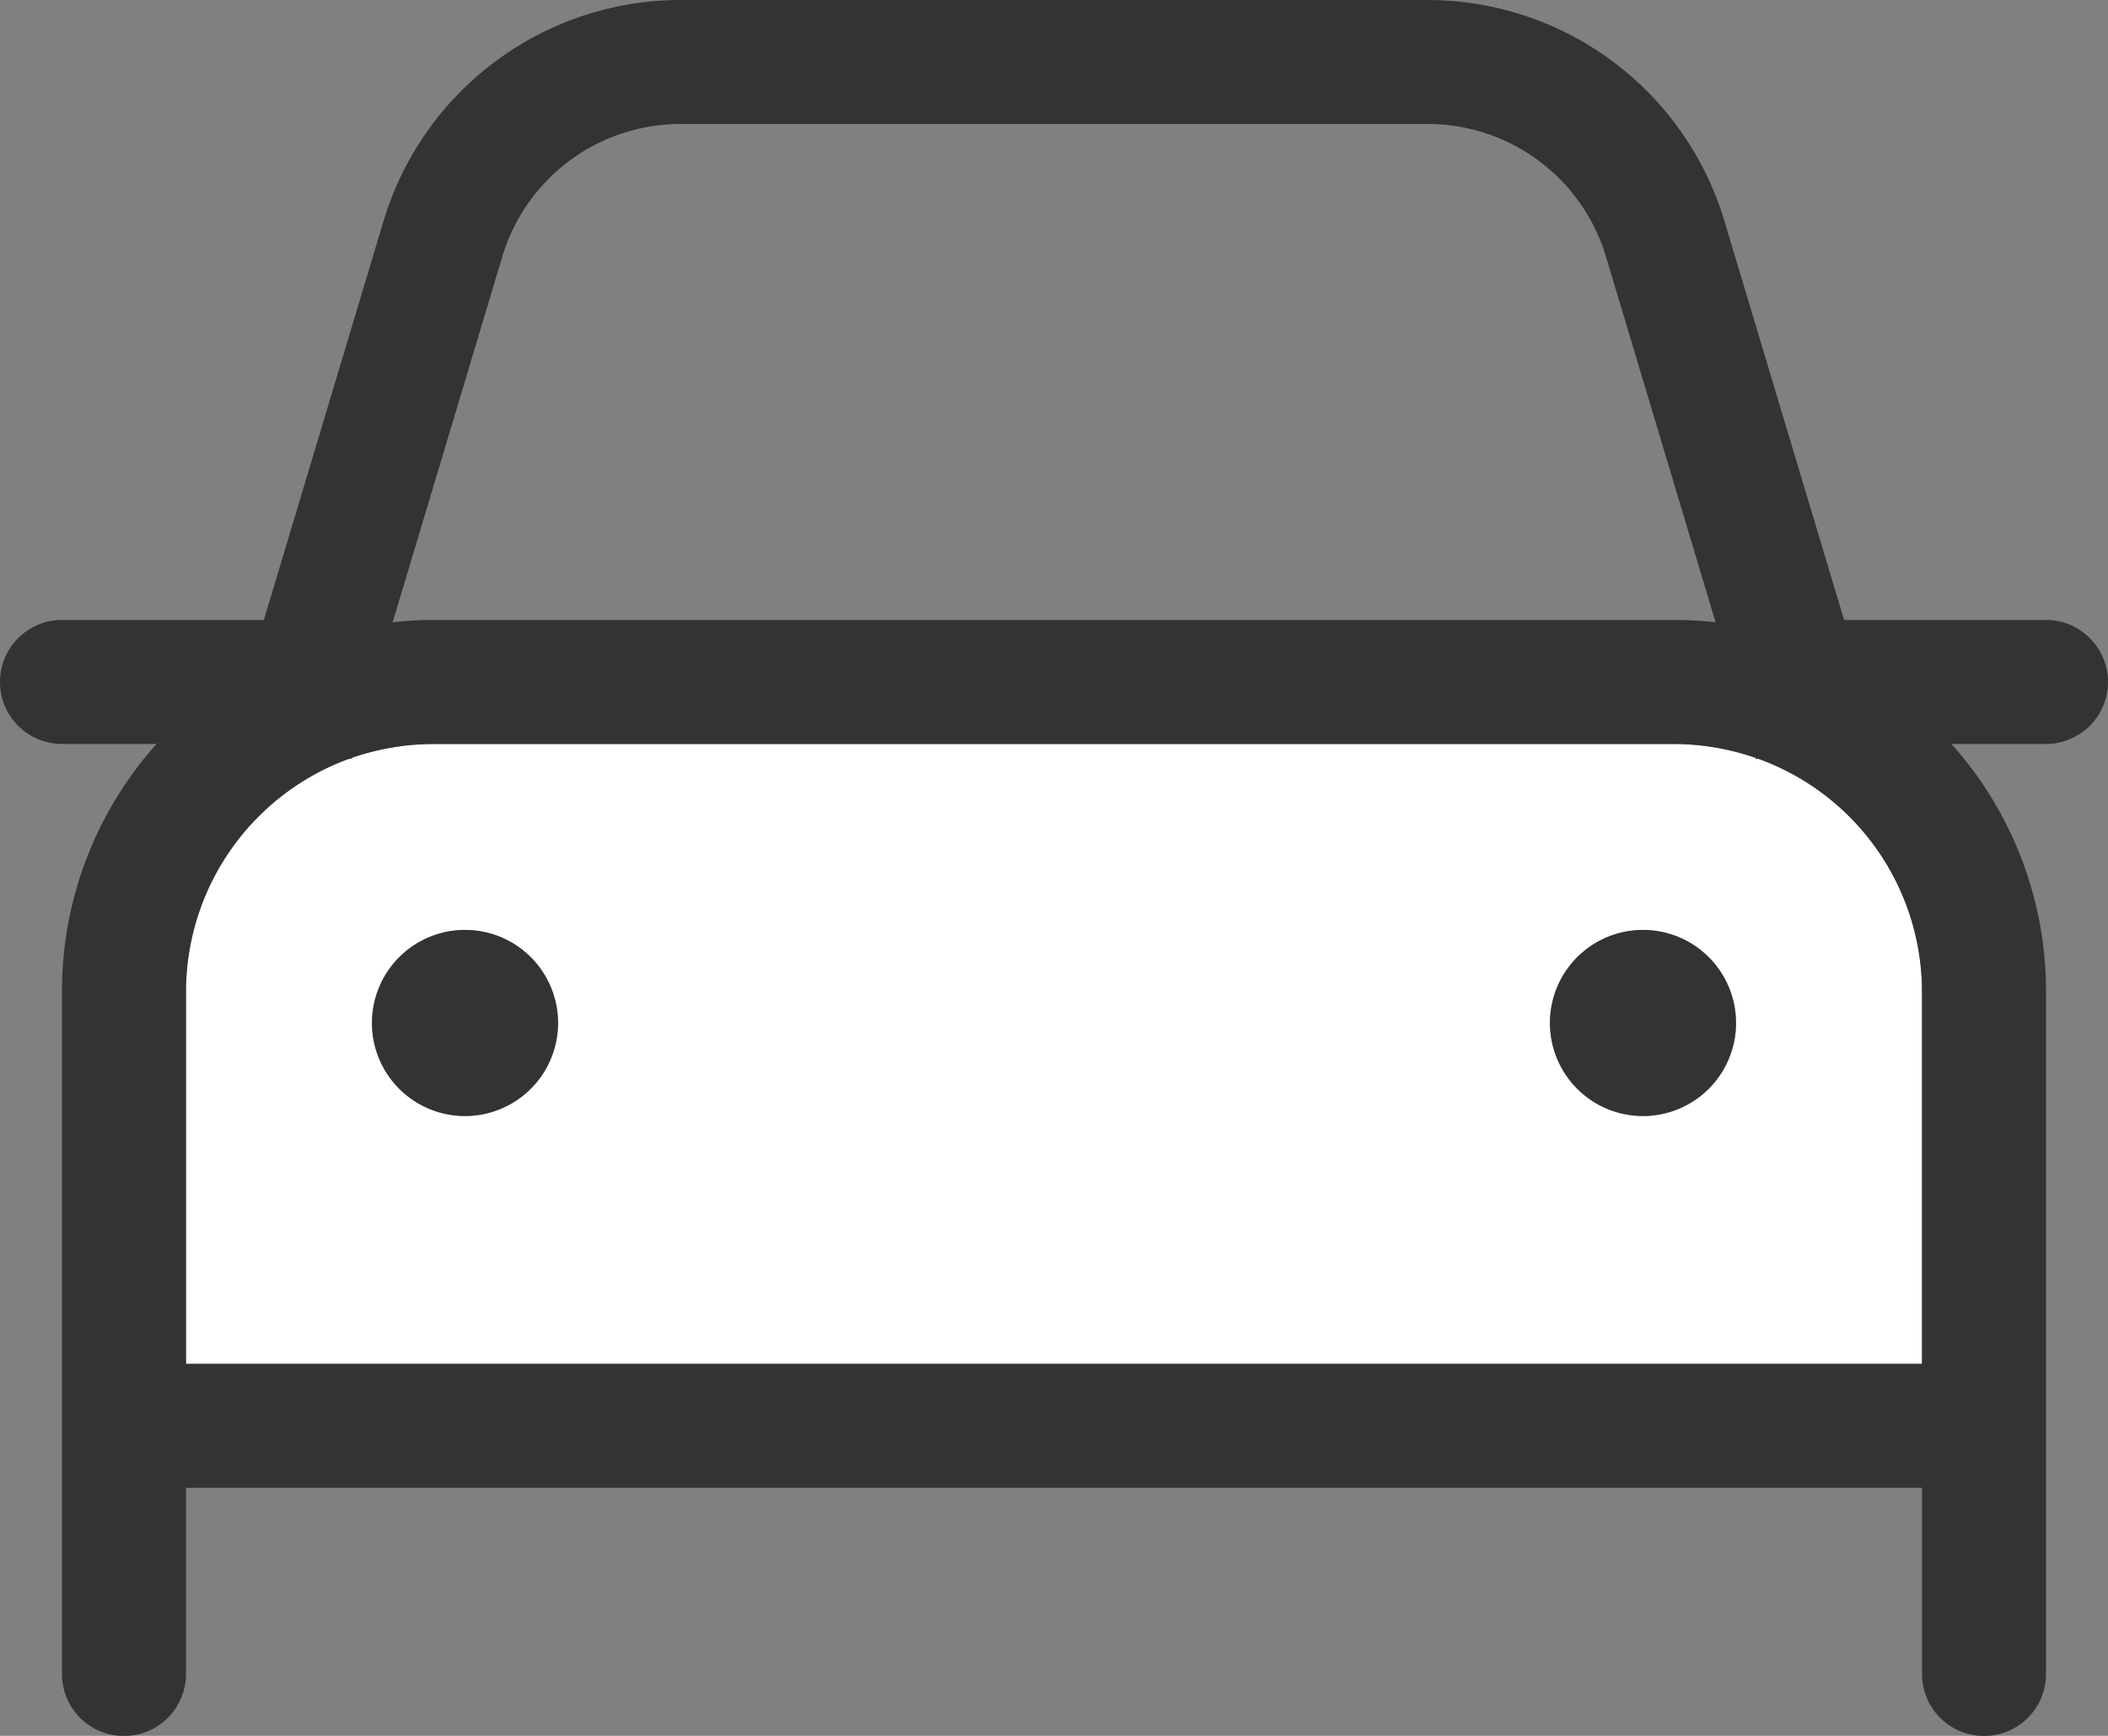
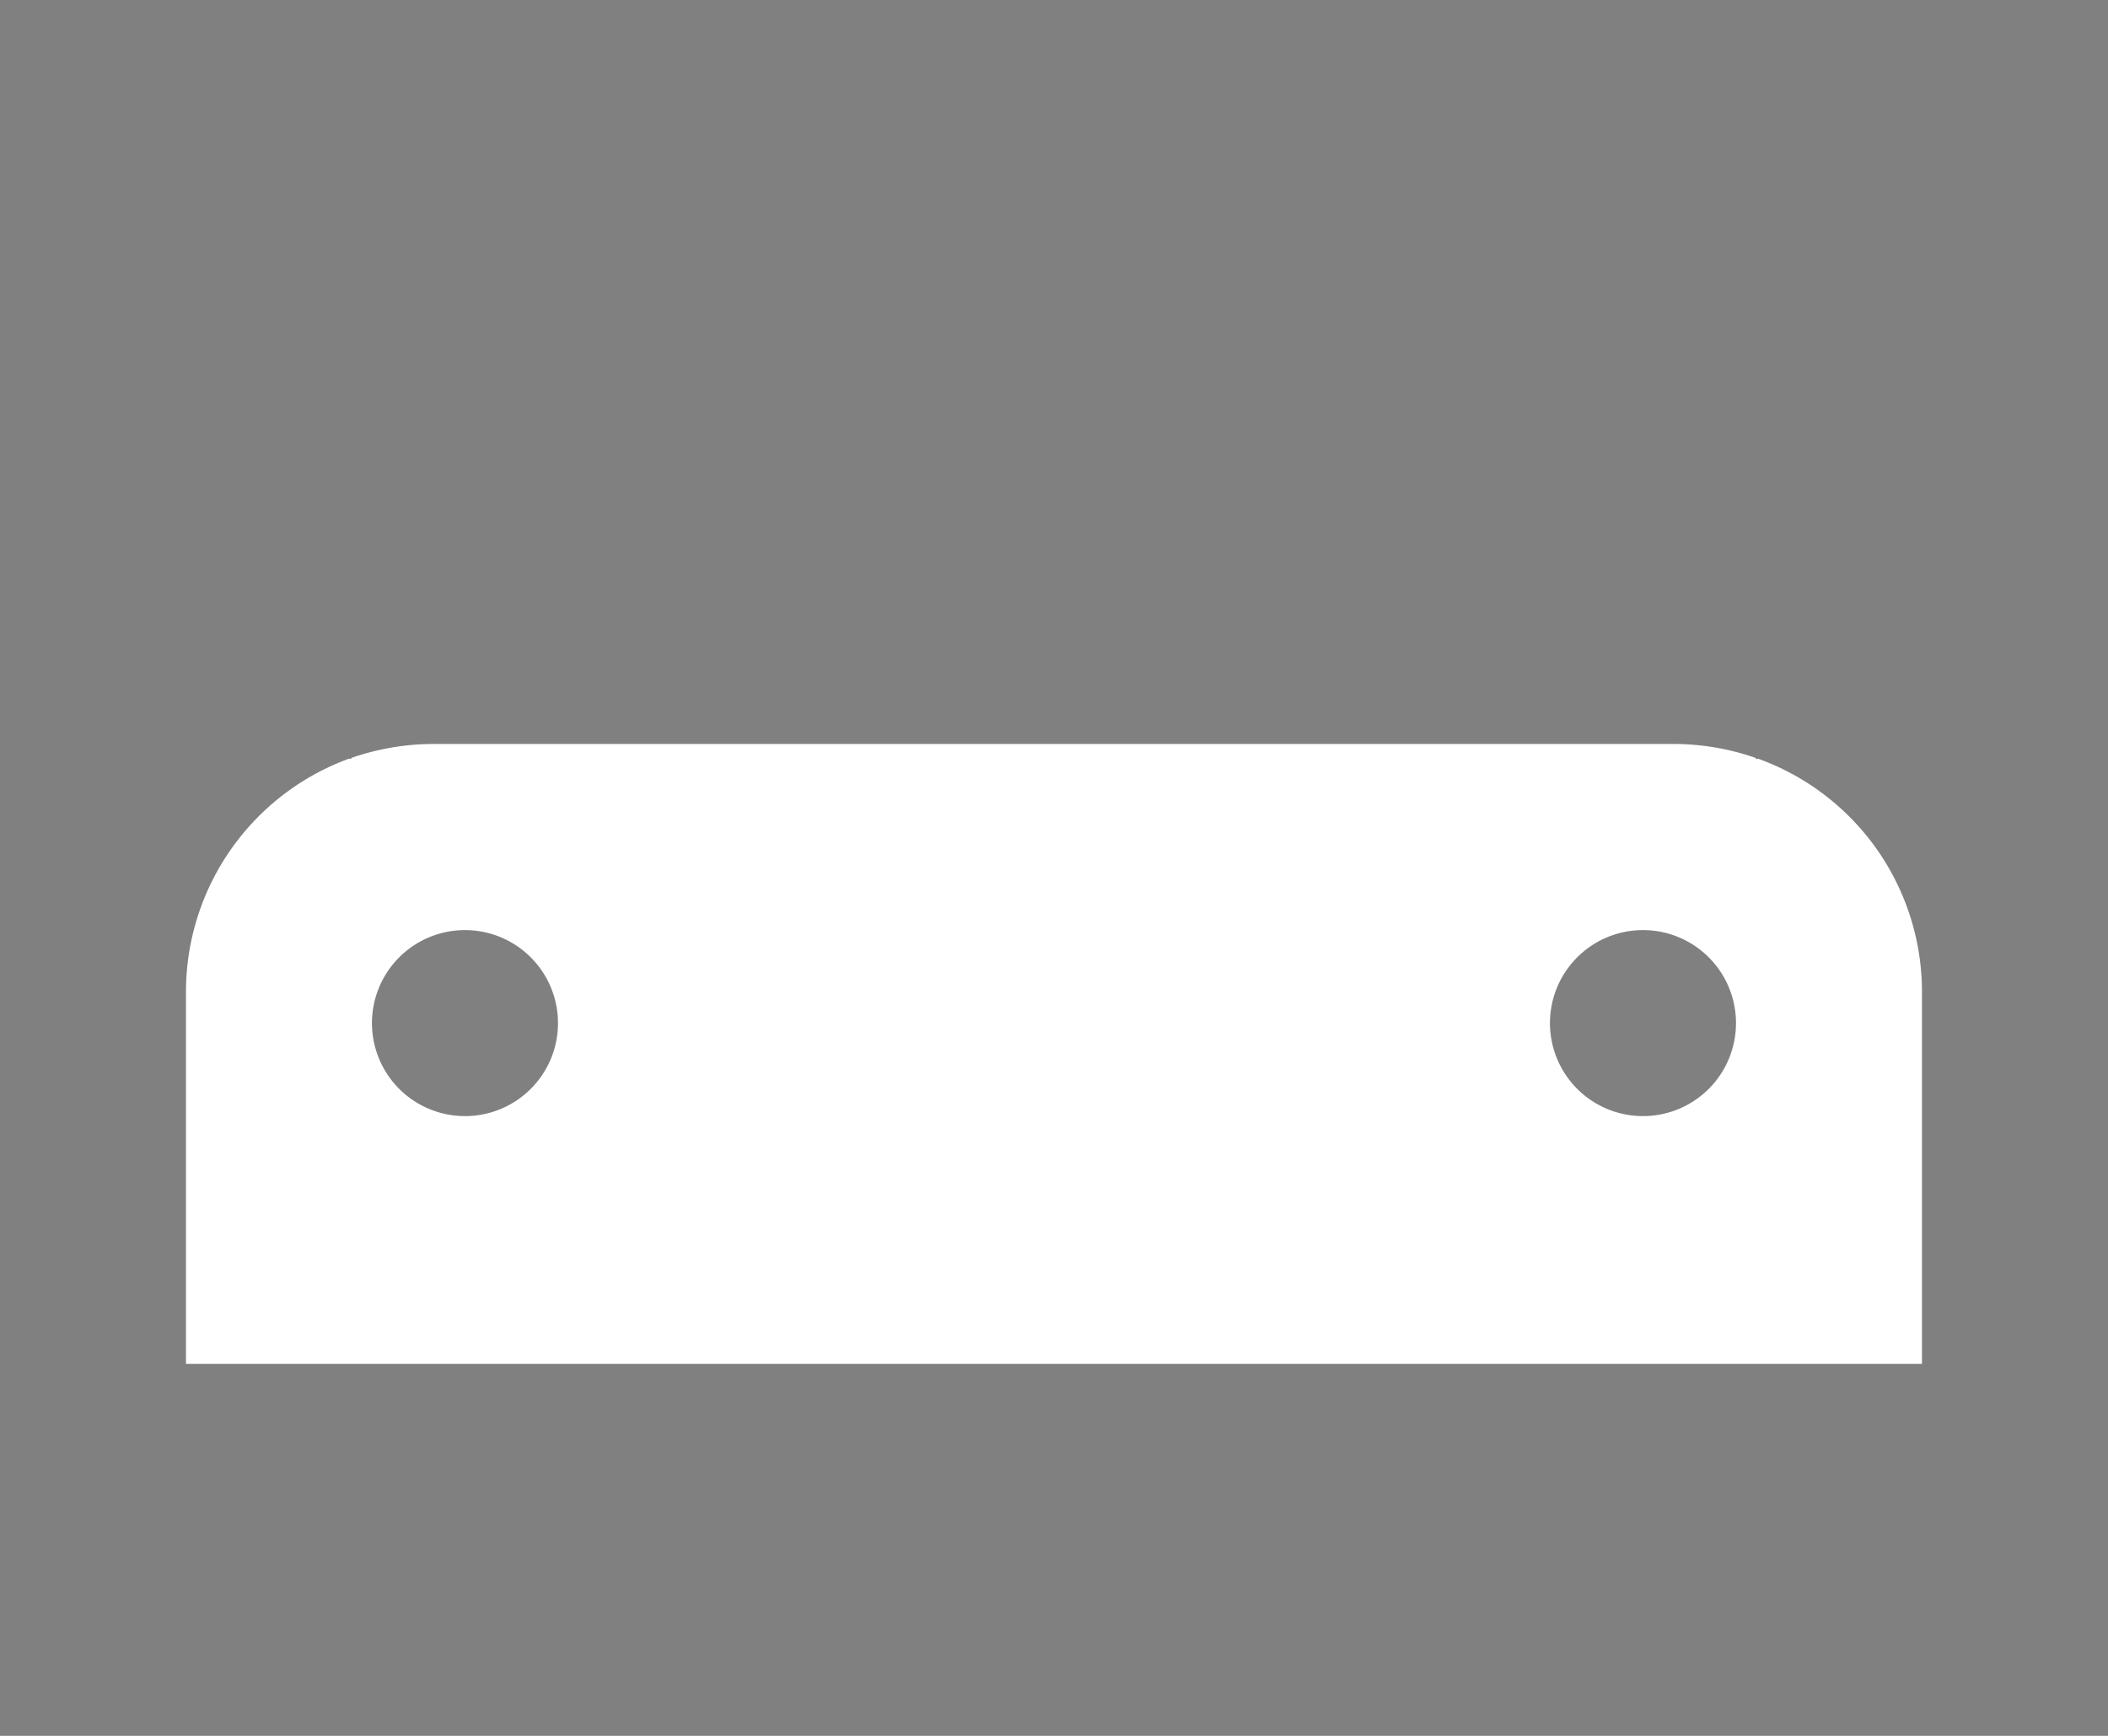
<svg xmlns="http://www.w3.org/2000/svg" width="47.344" height="38.989" viewBox="0 0 47.344 38.989">
  <rect x="0" y="0" width="47.344" height="38.989" fill="#808080" stroke="none" />
  <g id="car-mirrors-duotone-light_1_" data-name="car-mirrors-duotone-light (1)" transform="translate(-16 -32)">
    <path id="Tracé_8" data-name="Tracé 8" d="M64,229.57v8.355h38.989V229.57a5.568,5.568,0,0,0-3.681-5.239l-.044.009-.009-.026A5.624,5.624,0,0,0,97.411,224H69.561a5.663,5.663,0,0,0-1.845.313l-.009.026-.044-.009A5.577,5.577,0,0,0,64,229.57Zm8.355.7a2.089,2.089,0,1,1-2.089-2.089A2.089,2.089,0,0,1,72.355,230.266Zm26.457,0a2.089,2.089,0,1,1-2.089-2.089A2.089,2.089,0,0,1,98.812,230.266Z" transform="translate(-43.823 -175.29)" fill="#fff" />
-     <path id="Tracé_9" data-name="Tracé 9" d="M31.282,34.785a4.18,4.18,0,0,0-4,2.976l-2.463,8.216a8.233,8.233,0,0,1,.931-.052H53.6a8.231,8.231,0,0,1,.931.052l-2.463-8.216a4.18,4.18,0,0,0-4-2.976ZM23.894,49.049l-.044-.009a5.573,5.573,0,0,0-3.673,5.239v8.355H59.167V54.28a5.568,5.568,0,0,0-3.681-5.239l-.044.009-.009-.026a5.624,5.624,0,0,0-1.845-.313H25.739a5.663,5.663,0,0,0-1.845.313l-.009.026Zm-4.378-.339H17.392a1.392,1.392,0,1,1,0-2.785h4.534l2.689-8.964A6.969,6.969,0,0,1,31.282,32H48.062a6.961,6.961,0,0,1,6.666,4.961l2.689,8.964h4.534a1.392,1.392,0,0,1,0,2.785H59.828a8.321,8.321,0,0,1,2.124,5.57V69.6a1.392,1.392,0,1,1-2.785,0V65.419H20.177V69.6a1.392,1.392,0,1,1-2.785,0V54.28A8.321,8.321,0,0,1,19.516,48.71Zm4.839,6.266a2.089,2.089,0,1,1,2.089,2.089A2.089,2.089,0,0,1,24.355,54.976ZM52.9,52.887a2.089,2.089,0,1,1-2.089,2.089A2.089,2.089,0,0,1,52.9,52.887Z" fill="#333" />
  </g>
</svg>